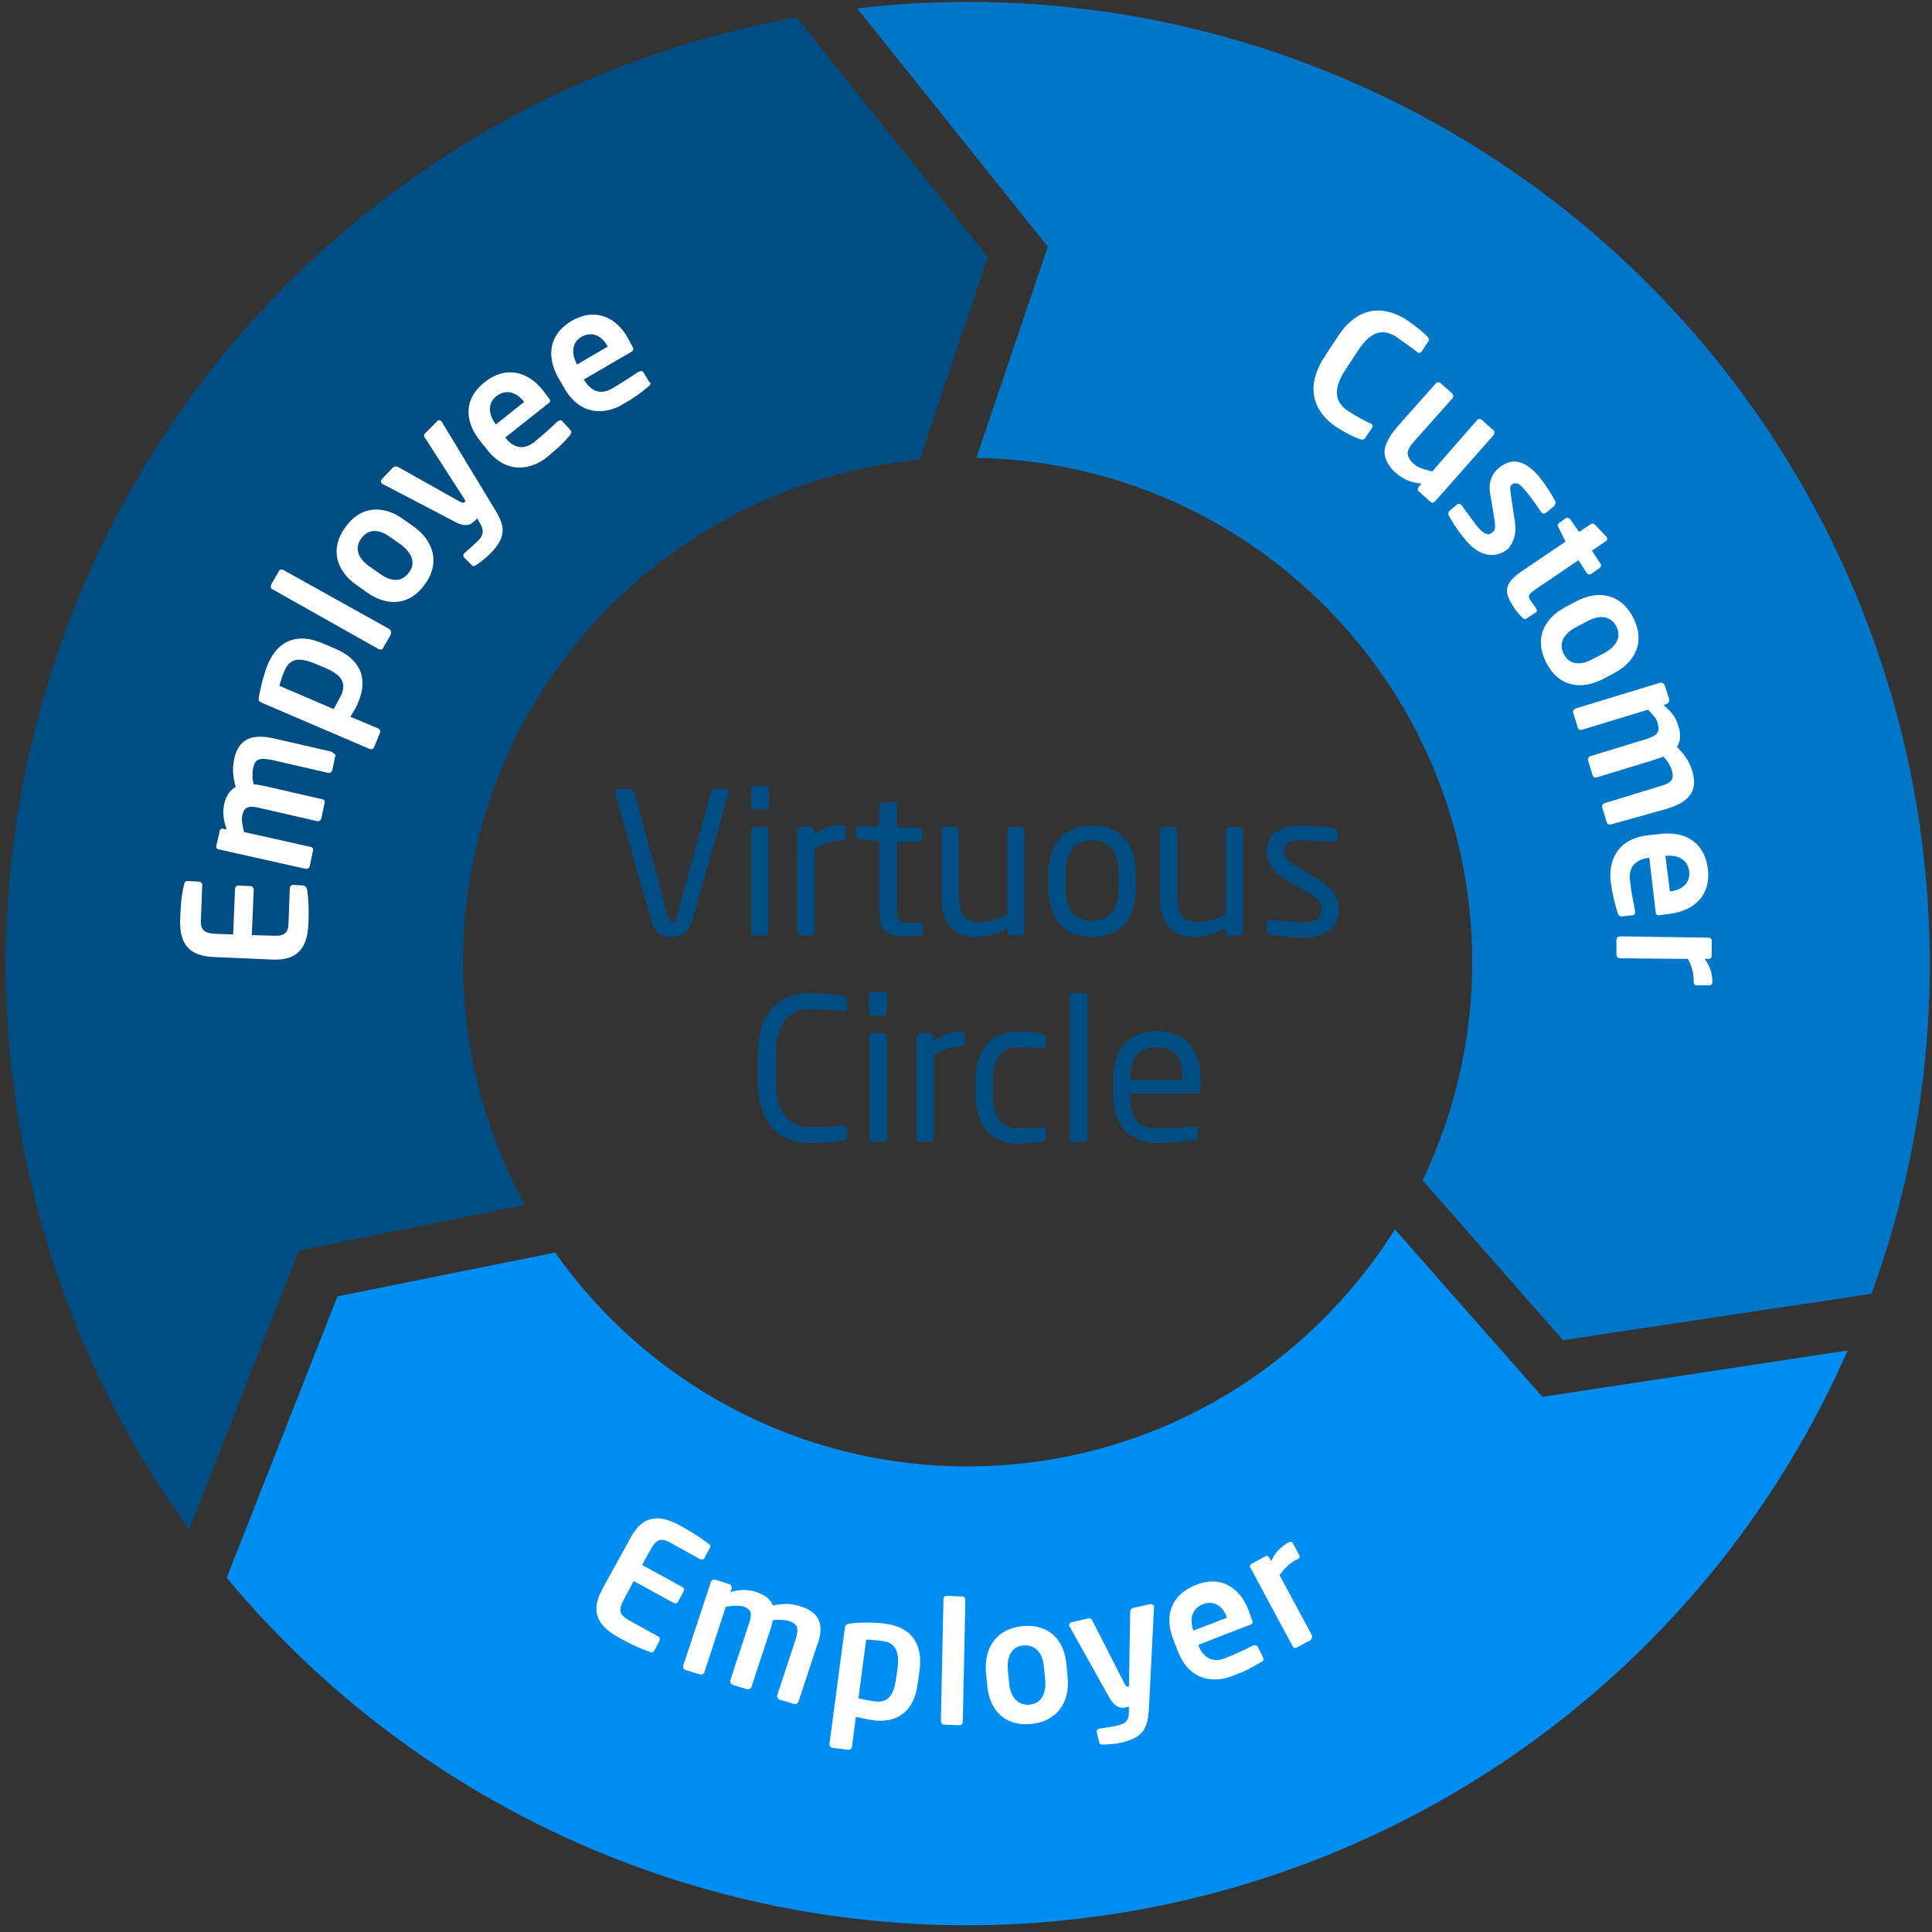
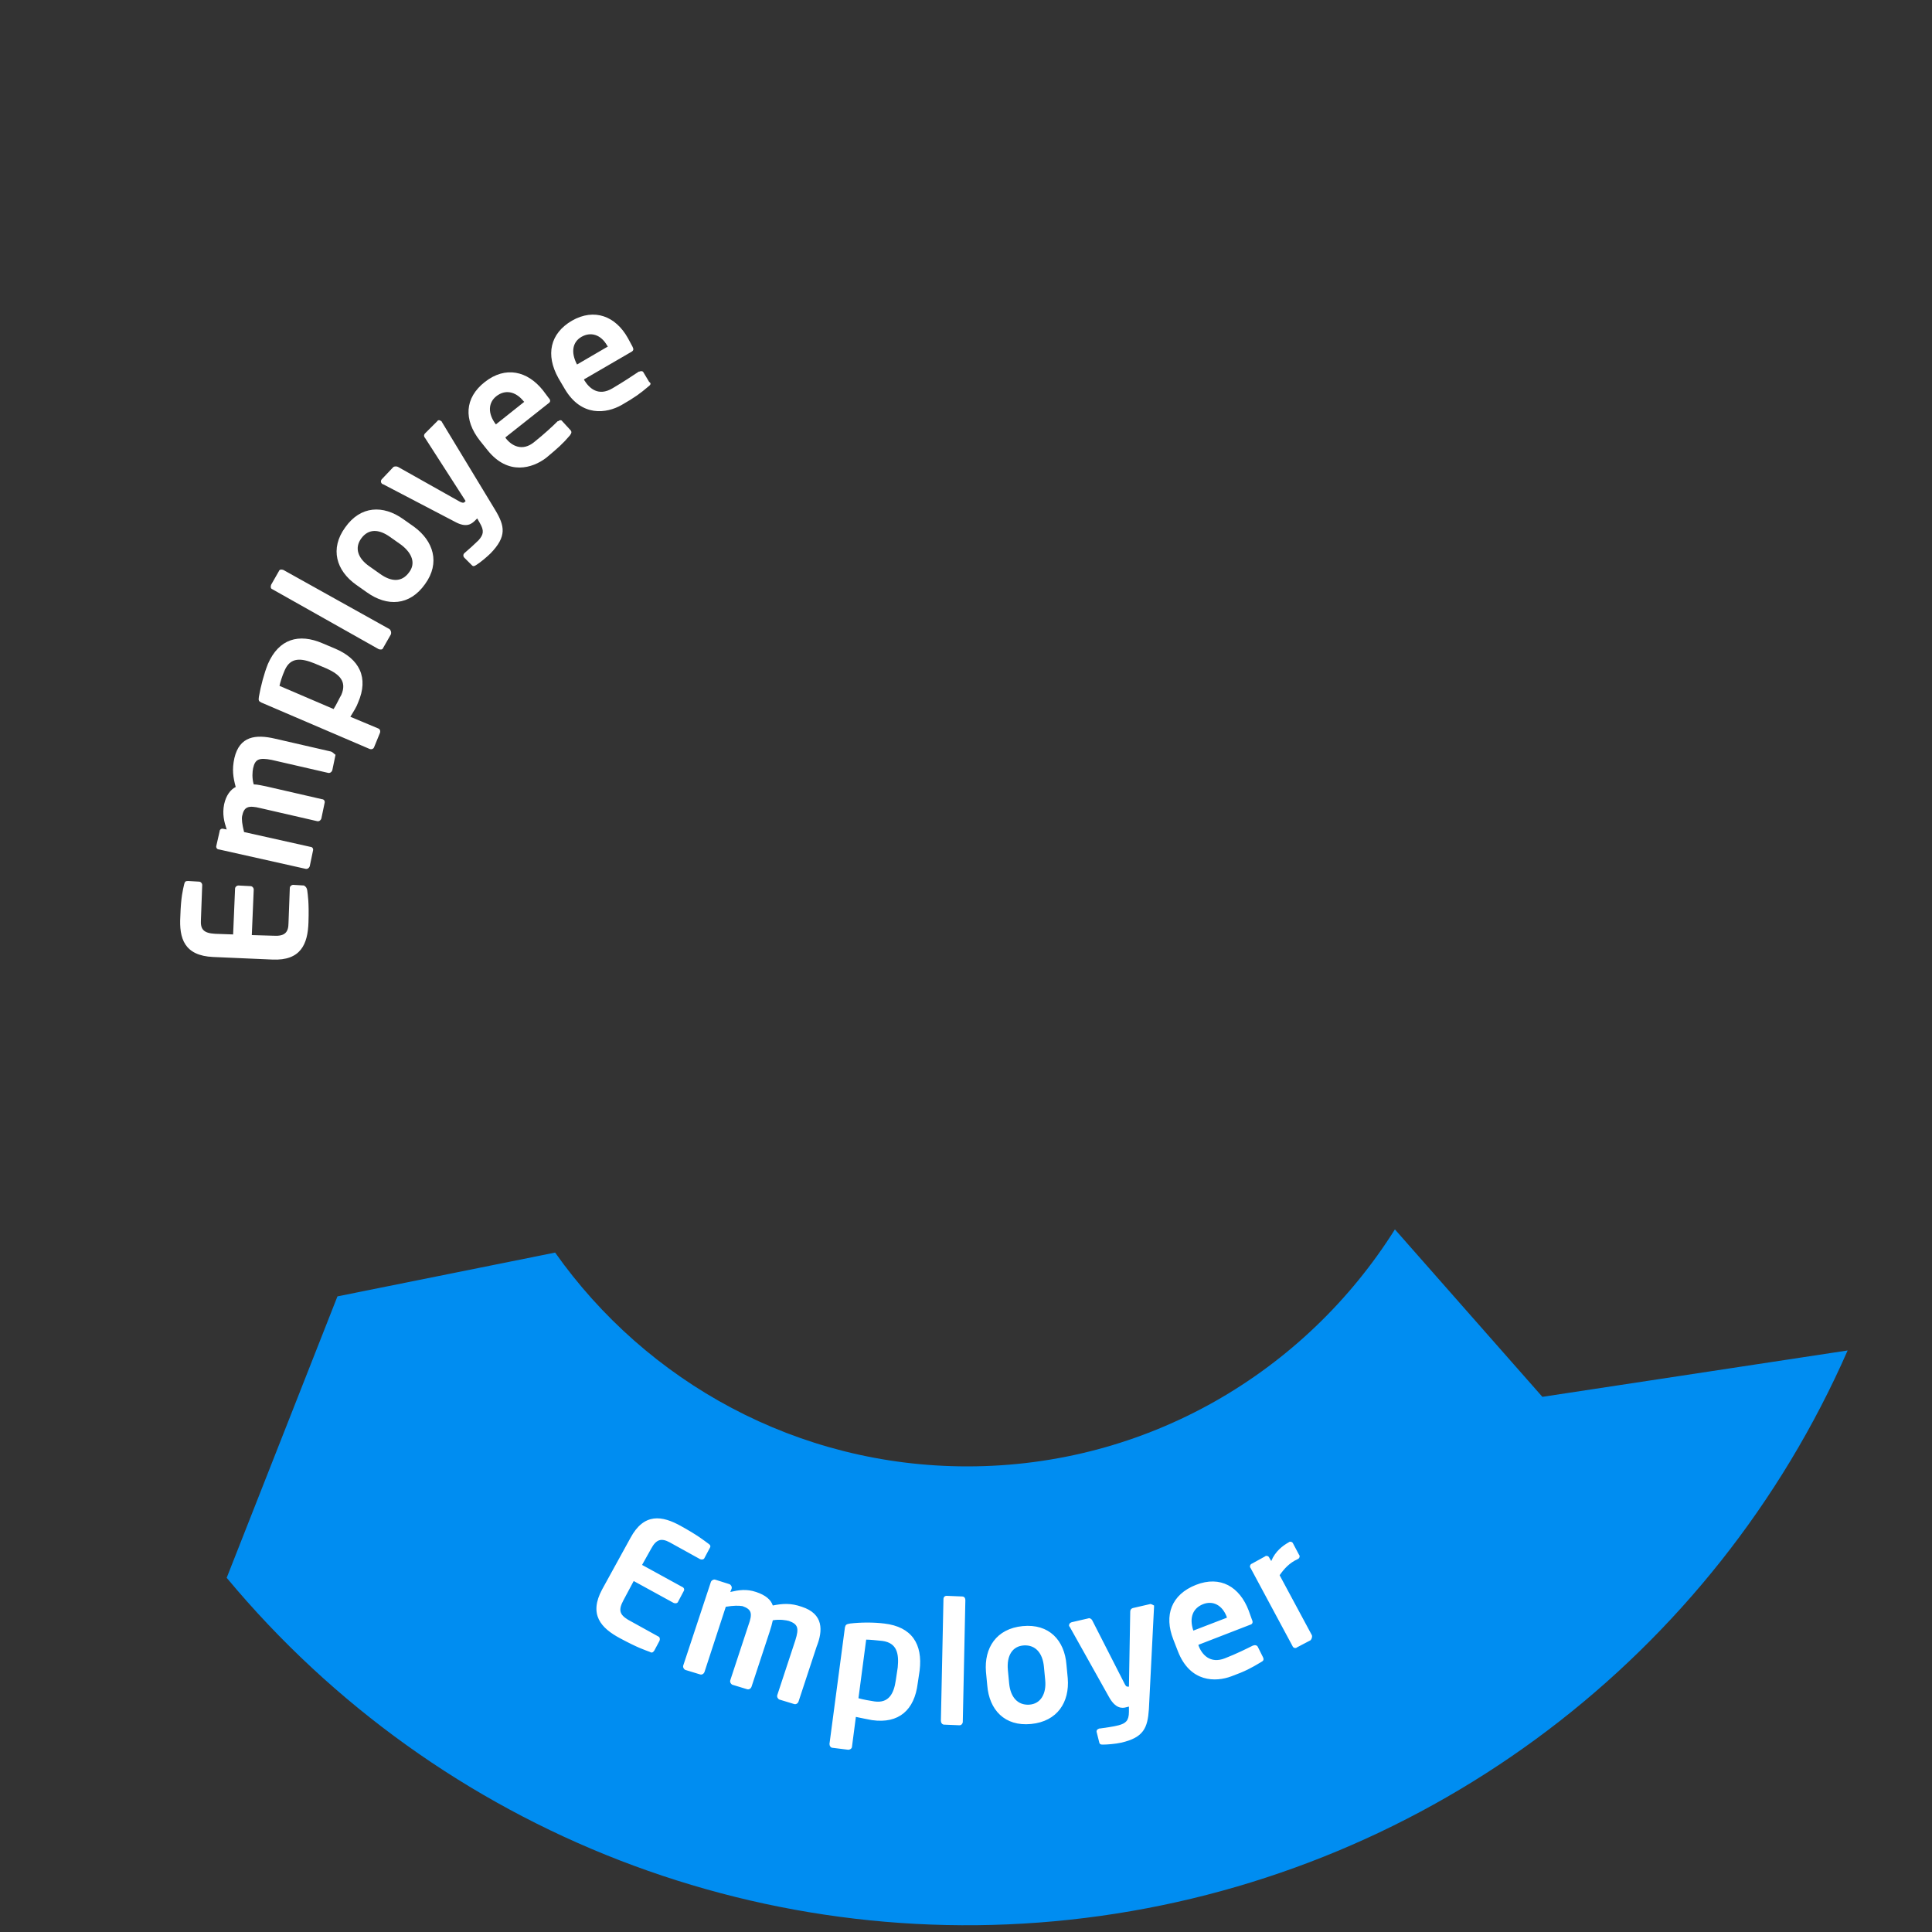
<svg xmlns="http://www.w3.org/2000/svg" version="1.1" id="Layer_1" x="0px" y="0px" viewBox="0 0 300 300" style="enable-background:new 0 0 300 300;" xml:space="preserve">
  <rect x="0" y="0" width="300" height="300" fill="#333333" stroke="none" />
  <style type="text/css">
	.st0{fill:#004D83;}
	.st1{fill:#0076C9;}
	.st2{fill:#008DF1;}
	.st3{fill:#FFFFFF;}
</style>
-   <path class="st0" d="M71.9,149.4c0-40.7,31.1-74.2,70.9-78l10.6-31.5L123.7,2.7C73.1,11.8,30.8,46.3,11.7,94  C-7.5,141.7-0.8,195.9,29.4,237.5l17-43.3l35.1-7.1C75.4,175.9,71.9,163.1,71.9,149.4z" />
-   <path class="st1" d="M267.5,57.1C235.4,16.5,184.6-4.7,133.1,1.3l29.6,37l-11.1,32.8c42.6,0.7,77,35.5,77,78.3  c0,12.1-2.8,23.6-7.7,33.9l21.8,24.8l47.9-7.2C308.4,152.2,299.6,97.8,267.5,57.1z" />
  <path class="st2" d="M239.5,216.9l-22.9-26c-13.9,22.1-38.4,36.8-66.4,36.8c-26.4,0-49.8-13.1-64-33.2l-33.8,6.8l-17.2,43.7  c33.1,39.8,84.4,59.7,135.7,52.5c51.3-7.2,95.2-40.4,116-87.8L239.5,216.9z" />
  <path class="st3" d="M47.7,138.2c0.1,0.8,0.3,1.9,0.2,5c-0.1,3.4-1.2,6-5.6,5.8l-9.2-0.4c-4.5-0.2-5.3-2.9-5.1-6.3  c0.1-3.1,0.4-4.1,0.6-5c0.1-0.4,0.2-0.5,0.6-0.5l1.7,0.1c0.3,0,0.5,0.3,0.5,0.5l-0.2,5.4c-0.1,1.5,0.4,2.1,2.2,2.2l2.8,0.1l0.3-7.1  c0-0.3,0.3-0.5,0.5-0.5l1.9,0.1c0.3,0,0.5,0.3,0.5,0.5l-0.3,7.1l3.4,0.1c1.7,0.1,2.3-0.5,2.3-2l0.2-5.4c0-0.3,0.3-0.5,0.5-0.5  l1.7,0.1C47.5,137.7,47.6,137.8,47.7,138.2z M51.4,116.7l-8.7-2c-3-0.7-5.5-0.4-6.3,3c-0.4,1.8-0.2,3,0.2,4.5  c-0.8,0.4-1.5,1.3-1.8,2.7c-0.3,1.5,0,2.7,0.4,3.9l-0.5-0.1c-0.3-0.1-0.6,0.1-0.6,0.4l-0.5,2.2c-0.1,0.3,0.1,0.6,0.4,0.6l13.4,3  c0.3,0.1,0.6-0.1,0.7-0.4l0.5-2.4c0.1-0.3-0.1-0.6-0.4-0.6l-10.3-2.3c-0.3-1.2-0.4-2-0.3-2.5c0.3-1.4,0.9-1.7,2.9-1.2l8.7,2  c0.3,0.1,0.6-0.1,0.7-0.4l0.5-2.4c0.1-0.3-0.1-0.6-0.4-0.6l-8.7-2c-0.6-0.1-1.3-0.3-1.9-0.3c-0.3-1-0.2-2-0.1-2.5  c0.3-1.4,0.9-1.7,2.9-1.3l8.7,2c0.3,0.1,0.6-0.1,0.7-0.4l0.5-2.4C51.9,117.1,51.7,116.8,51.4,116.7z M59,113.8l-0.9,2.2  c-0.1,0.3-0.4,0.4-0.7,0.3l-16.8-7.2c-0.4-0.2-0.5-0.3-0.4-0.9c0.3-1.7,0.8-3.6,1.4-5.1c1.7-3.9,4.8-4.8,8.5-3.2l1.9,0.8  c3.8,1.6,5.3,4.5,3.6,8.4c-0.2,0.6-0.7,1.4-1.2,2.2l4.3,1.8C59,113.2,59.1,113.5,59,113.8z M50.7,103.8l-1.9-0.8  c-2-0.8-3.7-1-4.6,1.1c-0.4,0.9-0.7,1.9-0.8,2.4l8.4,3.6c0.4-0.6,0.9-1.7,1.2-2.2C53.9,105.8,52.7,104.7,50.7,103.8z M60.5,97.7  L44,88.5c-0.3-0.1-0.6-0.1-0.7,0.2l-1.2,2.1c-0.1,0.3-0.1,0.6,0.2,0.7l16.5,9.3c0.3,0.1,0.6,0.1,0.7-0.2l1.2-2.1  C60.8,98.2,60.7,97.9,60.5,97.7z M66,90.7c-2.4,3.4-5.9,3.5-9,1.3l-1.7-1.2c-3.1-2.2-4.1-5.6-1.7-8.9c2.4-3.4,5.9-3.5,9-1.3l1.7,1.2  C67.3,84,68.4,87.4,66,90.7z M62.3,84.6l-1.7-1.2c-1.8-1.3-3.4-1.3-4.5,0.2c-1.1,1.5-0.5,3.1,1.2,4.3l1.7,1.2  c1.8,1.3,3.4,1.3,4.5-0.2C64.6,87.5,64,85.9,62.3,84.6z M68.6,65.5c0-0.1-0.1-0.1-0.1-0.1c-0.2-0.2-0.5-0.2-0.6,0L66,67.3  c-0.2,0.2-0.2,0.5,0,0.7l6.3,9.8c0,0,0,0-0.1,0.1c0,0-0.1,0.1-0.1,0.1l0,0c-0.1,0.1-0.3,0.1-0.7-0.1l-9.6-5.4  c-0.2-0.1-0.5-0.1-0.7,0l-1.8,1.9c-0.2,0.2-0.2,0.5,0,0.7c0,0,0.1,0.1,0.2,0.1l11.1,5.8c1.8,1,2.6,0.4,3.2-0.2l0.3-0.3l0.4,0.7  c0.7,1.2,0.6,1.8-0.2,2.7c-0.5,0.5-1.6,1.5-2.2,2c0,0,0,0,0,0c-0.2,0.2-0.2,0.5,0,0.7l1.2,1.2c0.2,0.2,0.4,0.1,0.7-0.1  c0.5-0.3,1.6-1.2,2.2-1.8c2.5-2.6,2.2-4.2,0.7-6.7L68.6,65.5z M88.5,66.7c0.3,0.3,0.3,0.5,0,0.9c-1.1,1.3-1.9,2-3.7,3.5  c-2.1,1.6-5.9,2.8-9.1-1.2l-1.2-1.5c-2.5-3.2-2.4-6.6,0.8-9.1c3.2-2.5,6.6-1.7,9,1.3l0.9,1.2c0.3,0.3,0.3,0.6,0,0.8l-6.7,5.3l0,0.1  c0.9,1.2,2.6,2.2,4.5,0.6c1.5-1.2,2.8-2.4,3.6-3.2c0,0,0,0,0.1,0c0.2-0.2,0.5-0.2,0.6,0L88.5,66.7z M77,65.9l4.4-3.5l-0.1-0.1  c-1.3-1.6-2.9-1.8-4.2-0.8S75.7,64.2,77,65.9L77,65.9z M100.7,60c-1.3,1.1-2.1,1.7-4.2,2.9c-2.3,1.3-6.2,1.9-8.8-2.5l-1-1.7  c-2-3.6-1.3-6.9,2.1-8.9c3.5-2,6.8-0.7,8.7,2.7l0.7,1.3c0.2,0.4,0.2,0.6-0.1,0.8l-7.4,4.3l0,0.1c0.8,1.3,2.2,2.6,4.4,1.3  c1.7-1,3.2-2,4.1-2.6c0,0,0,0,0.1,0c0.2-0.1,0.5-0.1,0.6,0.1l0.9,1.5C101.1,59.5,101.1,59.7,100.7,60z M89.6,56.6l4.8-2.8l-0.1-0.1  c-1-1.8-2.6-2.2-4-1.4S88.6,54.7,89.6,56.6L89.6,56.6z" />
-   <path class="st3" d="M208.8,57.6c-2,3.1-1.3,5,0.5,6.2c1.2,0.8,2.7,1.6,3.6,2c0,0,0,0,0,0c0.3,0.2,0.3,0.5,0.1,0.7l-1,1.5  c-0.2,0.3-0.5,0.3-0.8,0.2c-0.4-0.1-2-0.8-3.7-1.9c-2.6-1.7-5.4-5.3-1.9-10.8l2.1-3.2c3.6-5.5,7.9-4.4,10.6-2.7  c1.7,1.1,3,2.3,3.3,2.6c0.2,0.3,0.4,0.5,0.2,0.8l-1,1.5c-0.2,0.3-0.4,0.4-0.7,0.2c0,0,0,0,0,0c-0.7-0.6-2.2-1.6-3.3-2.4  c-1.9-1.2-3.8-1.1-5.9,2.1L208.8,57.6z M231.9,66.8l-1.8-1.6c-0.2-0.2-0.6-0.2-0.8,0.1l-6.9,7.9c-0.8-0.2-2.2-0.5-2.9-1.2  c-0.6-0.5-0.8-1-0.9-1.4c-0.1-0.7,0.3-1.3,1.2-2.3l5.7-6.4c0.2-0.2,0.2-0.6,0-0.8l-1.8-1.6c-0.2-0.2-0.6-0.2-0.8,0.1l-5.7,6.4  c-1.4,1.6-2.3,3.1-2.2,4.4c0.1,1.1,0.7,2.1,1.7,3c1.3,1.1,2.3,1.5,4,1.7l-0.4,0.5c-0.2,0.2-0.2,0.5,0,0.7l1.8,1.6  c0.2,0.2,0.5,0.2,0.7,0l9.1-10.3C232.1,67.3,232.1,66.9,231.9,66.8z M235.2,80.8l-0.6-4c-0.1-0.8-0.2-1.2,0.1-1.5  c0.6-0.5,1.2-0.3,2,0.7c1,1.1,2.2,2.9,2.6,3.5c0,0,0,0,0.1,0.1c0.2,0.2,0.4,0.2,0.7,0l1.2-1c0.2-0.2,0.3-0.5,0.2-0.8  c-0.7-1.2-1.3-2.3-2.6-3.9c-2.2-2.5-4.2-2.9-6.2-1.2c-1.2,1-1.6,2.5-1.3,4l0.7,4.2c0.1,1,0.1,1.4-0.3,1.7c-0.5,0.5-1.1,0.6-2.2-0.6  c-0.5-0.6-1.9-2.5-2.6-3.5c0,0,0,0-0.1-0.1c-0.2-0.2-0.4-0.2-0.6-0.1l-1.2,1c-0.2,0.2-0.3,0.5-0.1,0.8c0.7,1.4,2,3.1,2.7,3.9  c2.2,2.6,4.7,2.7,6.5,1.2C234.8,84.4,235.6,83.3,235.2,80.8z M237.7,93.3c-0.5-0.8-0.4-0.9,0.6-1.7l6.8-4.6l1.3,2  c0.2,0.2,0.5,0.3,0.7,0.1l1.3-0.9c0.2-0.2,0.3-0.5,0.1-0.7l-1.3-2l2.2-1.5c0.2-0.1,0.2-0.4,0.1-0.6c0,0,0-0.1-0.1-0.1l-1.7-1.8  c-0.2-0.2-0.5-0.3-0.7-0.1l-1.8,1.2l-1.4-2c-0.2-0.2-0.5-0.3-0.7-0.1l-1,0.7c-0.2,0.2-0.3,0.5-0.1,0.7l1.1,2.2l-6.8,4.6  c-2.9,2-2.8,3.3-1.1,5.8c0.3,0.5,0.7,0.9,1.2,1.4c0.2,0.3,0.5,0.3,0.7,0.1l1.4-0.9c0.2-0.1,0.2-0.4,0-0.7L237.7,93.3z M240.1,102.9  c-1.9-3.7-0.4-6.8,2.9-8.6l1.9-1c3.3-1.7,6.8-1.1,8.7,2.6c1.9,3.7,0.4,6.8-2.9,8.6l-1.9,1C245.4,107.2,242,106.6,240.1,102.9z   M247.2,102.4l1.9-1c1.9-1,2.7-2.5,1.9-4.1s-2.5-1.9-4.4-0.9l-1.9,1c-1.9,1-2.7,2.5-1.9,4.1C243.6,103.2,245.3,103.4,247.2,102.4z   M258.8,125.6c2.9-0.9,5-2.3,4-5.8c-0.5-1.7-1.3-2.7-2.4-3.8c0.5-0.8,0.7-1.8,0.2-3.3c-0.4-1.5-1.3-2.4-2.3-3.2l0.5-0.2  c0.3-0.1,0.4-0.4,0.4-0.7l-0.7-2.2c-0.1-0.3-0.4-0.4-0.7-0.4l-13.1,4c-0.3,0.1-0.5,0.4-0.4,0.7l0.7,2.3c0.1,0.3,0.4,0.4,0.7,0.3  l10.2-3.1c0.9,0.9,1.4,1.5,1.5,2.1c0.4,1.4,0,1.9-1.9,2.5l-8.5,2.6c-0.3,0.1-0.5,0.4-0.4,0.7l0.7,2.3c0.1,0.3,0.4,0.4,0.7,0.3  l8.5-2.6c0.6-0.2,1.2-0.4,1.8-0.6c0.8,0.8,1.2,1.7,1.3,2.1c0.4,1.4,0,2-1.9,2.5l-8.5,2.6c-0.3,0.1-0.5,0.4-0.4,0.7l0.7,2.3  c0.1,0.3,0.4,0.4,0.7,0.3L258.8,125.6z M251.2,141.8c-0.5-1.7-0.8-2.7-1.1-5c-0.3-2.6,0.6-6.5,5.8-7.1l1.9-0.2  c4.1-0.5,6.9,1.5,7.4,5.4c0.5,4-2,6.5-5.9,7l-1.5,0.2c-0.4,0.1-0.7-0.1-0.7-0.4l-1-8.5l-0.1,0c-1.5,0.2-3.2,1-2.9,3.5  c0.2,1.9,0.6,3.7,0.8,4.8c0,0,0,0.1,0,0.1c0,0.3-0.1,0.5-0.3,0.5l-1.7,0.2C251.6,142.3,251.4,142.3,251.2,141.8z M258.6,132.9  l0.7,5.5l0.1,0c2-0.2,3.1-1.5,2.9-3.1c-0.2-1.6-1.5-2.6-3.5-2.4L258.6,132.9z M264.7,148.9l0.6,0c0.3,0,0.5-0.2,0.5-0.5l0-2.3  c0-0.3-0.2-0.5-0.5-0.5l-13.7-0.2c-0.3,0-0.6,0.2-0.6,0.5l0,2.4c0,0.3,0.3,0.5,0.5,0.5l10.6,0.1c0.6,1.1,0.9,2.2,0.9,3.6  c0,0.3,0.2,0.5,0.5,0.5l1.9,0c0.3,0,0.5-0.2,0.5-0.5C265.9,151.6,265.7,150.2,264.7,148.9z" />
  <path class="st3" d="M106.2,247l-0.9,1.7c-0.1,0.3-0.5,0.3-0.7,0.2l-6.2-3.4l-1.6,3c-0.8,1.5-0.6,2.2,0.7,3l4.7,2.6  c0.3,0.1,0.3,0.5,0.2,0.7l-0.8,1.5c-0.2,0.3-0.4,0.4-0.7,0.2c-0.8-0.3-1.8-0.6-4.6-2.1c-3-1.6-4.9-3.7-2.8-7.6l4.4-8  c2.1-3.9,4.9-3.5,7.9-1.8c2.7,1.5,3.5,2.2,4.2,2.7c0.3,0.2,0.4,0.4,0.2,0.7l-0.8,1.5c-0.1,0.3-0.5,0.3-0.7,0.2l-4.7-2.6  c-1.3-0.7-2.1-0.5-2.9,1l-1.4,2.5l6.2,3.4C106.2,246.5,106.3,246.8,106.2,247z M124.5,249.5c-1.7-0.6-3-0.5-4.5-0.2  c-0.3-0.9-1.1-1.6-2.6-2.1c-1.5-0.5-2.7-0.3-4,0l0.2-0.5c0.1-0.3-0.1-0.6-0.3-0.7l-2.2-0.7c-0.3-0.1-0.6,0.1-0.7,0.3l-4.3,13  c-0.1,0.3,0.1,0.6,0.3,0.7l2.3,0.7c0.3,0.1,0.6-0.1,0.7-0.4l3.3-10.1c1.2-0.2,2-0.2,2.6-0.1c1.4,0.5,1.6,1.1,0.9,3l-2.8,8.5  c-0.1,0.3,0.1,0.6,0.3,0.7l2.3,0.7c0.3,0.1,0.6-0.1,0.7-0.4l2.8-8.5c0.2-0.6,0.4-1.3,0.5-1.8c1.1-0.2,2.1,0,2.5,0.1  c1.4,0.5,1.6,1.1,1,3l-2.8,8.5c-0.1,0.3,0.1,0.6,0.3,0.7l2.3,0.7c0.3,0.1,0.6-0.1,0.7-0.4l2.8-8.5  C127.8,253.2,127.9,250.6,124.5,249.5z M142.8,259.4l-0.3,2c-0.5,4.1-2.9,6.3-7.1,5.7c-0.6-0.1-1.5-0.3-2.5-0.5l-0.6,4.6  c0,0.3-0.3,0.5-0.6,0.5l-2.4-0.3c-0.3,0-0.5-0.3-0.5-0.6l2.4-18.1c0.1-0.4,0.2-0.5,0.8-0.6c1.7-0.2,3.7-0.2,5.3,0  C141.6,252.6,143.3,255.3,142.8,259.4z M137,254.8c-0.9-0.1-2-0.2-2.5-0.2l-1.2,9.1c0.7,0.2,1.8,0.4,2.5,0.5c2.2,0.3,3-1.2,3.3-3.3  l0.3-2C139.6,256.8,139.3,255.1,137,254.8z M149.4,247.9l-2.4-0.1c-0.3,0-0.5,0.2-0.5,0.5l-0.4,18.9c0,0.3,0.2,0.6,0.5,0.6l2.4,0.1  c0.3,0,0.5-0.3,0.5-0.5l0.4-18.9C149.9,248.1,149.7,247.9,149.4,247.9z M165.8,260.6c0.3,3.7-1.6,6.7-5.7,7.1s-6.5-2.2-6.8-6  l-0.2-2.1c-0.3-3.7,1.6-6.7,5.7-7.1s6.5,2.2,6.8,6L165.8,260.6z M162.3,260.9l-0.2-2.1c-0.2-2.1-1.3-3.4-3.1-3.3s-2.7,1.6-2.5,3.8  l0.2,2.1c0.2,2.1,1.3,3.4,3.1,3.3S162.5,263,162.3,260.9z M178.5,249.1l-2.6,0.6c-0.3,0.1-0.4,0.3-0.4,0.6l-0.2,11.6c0,0,0,0-0.1,0  c0,0-0.1,0-0.1,0l0,0c-0.2,0-0.3-0.1-0.5-0.5l-5-9.8c-0.1-0.2-0.4-0.4-0.6-0.3l-2.6,0.6c-0.3,0.1-0.4,0.3-0.4,0.5  c0,0.1,0,0.1,0.1,0.2l6.1,10.9c1,1.8,2,1.8,2.7,1.6l0.4-0.1l0,0.8c0,1.4-0.5,1.8-1.6,2.1c-0.7,0.2-2.2,0.4-2.9,0.5c0,0,0,0-0.1,0  c-0.3,0.1-0.5,0.3-0.4,0.6l0.4,1.6c0.1,0.3,0.3,0.3,0.6,0.3c0.6,0,1.9-0.1,2.8-0.3c3.5-0.8,4.1-2.3,4.3-5.2l0.8-15.9  c0-0.1,0-0.1,0-0.2C179,249.2,178.7,249,178.5,249.1z M196.1,257.3c0.2,0.4,0.1,0.6-0.3,0.8c-1.5,0.9-2.4,1.4-4.6,2.2  c-2.4,0.9-6.4,1-8.3-3.9l-0.7-1.8c-1.5-3.8-0.3-7,3.5-8.5c3.8-1.5,6.8,0.3,8.2,4l0.5,1.4c0.2,0.4,0.1,0.7-0.3,0.8l-8,3.1l0,0.1  c0.5,1.4,1.8,2.9,4.1,2c1.8-0.7,3.4-1.5,4.4-2c0,0,0,0,0.1,0c0.2-0.1,0.5,0,0.6,0.2L196.1,257.3z M185.3,253.2l5.2-2l0-0.1  c-0.7-1.9-2.2-2.6-3.7-2S184.6,251.1,185.3,253.2L185.3,253.2z M203.7,253.9l-5-9.3c0.7-1,1.5-1.9,2.8-2.5c0.3-0.1,0.4-0.5,0.2-0.7  l-0.9-1.7c-0.1-0.3-0.5-0.4-0.7-0.2c-0.9,0.5-2.1,1.4-2.7,2.9l-0.3-0.5c-0.1-0.3-0.5-0.4-0.7-0.2l-2,1.1c-0.3,0.1-0.4,0.5-0.2,0.7  l6.5,12.1c0.1,0.3,0.5,0.4,0.7,0.2l2.1-1.1C203.7,254.5,203.8,254.1,203.7,253.9z" />
-   <path class="st0" d="M113.1,123c0,0.1,0,0.1,0,0.2l-5.7,20c-0.6,1.9-2,2.3-3.1,2.3c-1.1,0-2.6-0.4-3.1-2.3l-5.7-20  c0-0.1,0-0.1,0-0.2c0-0.3,0.2-0.5,0.6-0.5h1.8c0.2,0,0.5,0.2,0.6,0.5l5.3,19.6c0.1,0.4,0.3,0.6,0.6,0.6c0.3,0,0.5-0.2,0.6-0.6  l5.4-19.6c0.1-0.2,0.3-0.5,0.5-0.5h1.8C112.9,122.4,113.1,122.6,113.1,123z M117.2,125.7h1.6c0.3,0,0.6-0.3,0.6-0.6v-2.5  c0-0.3-0.3-0.6-0.6-0.6h-1.6c-0.3,0-0.6,0.3-0.6,0.6v2.5C116.6,125.4,116.8,125.7,117.2,125.7z M119.3,144.6V129  c0-0.3-0.3-0.6-0.6-0.6h-1.5c-0.3,0-0.6,0.3-0.6,0.6v15.7c0,0.3,0.3,0.6,0.6,0.6h1.5C119,145.3,119.3,145,119.3,144.6z M124.4,145.3  h1.5c0.3,0,0.6-0.3,0.6-0.6v-12.9c1.5-0.9,2.8-1.3,4.2-1.3c0.4,0,0.6-0.2,0.6-0.5v-1.3c0-0.4-0.2-0.6-0.6-0.6  c-1.4,0-2.8,0.4-4.3,1.5V129c0-0.3-0.2-0.6-0.6-0.6h-1.4c-0.3,0-0.6,0.3-0.6,0.6v15.7C123.8,145,124.1,145.3,124.4,145.3z   M143.3,144.8v-1.1c0-0.3-0.2-0.4-0.6-0.4H141c-1.2,0-1.7-0.2-1.7-1.9v-10.7h3.3c0.3,0,0.6-0.3,0.6-0.6v-1c0-0.3-0.3-0.6-0.6-0.6  h-3.3V125c0-0.3-0.2-0.5-0.5-0.5c0,0-0.1,0-0.1,0l-1.6,0.2c-0.3,0.1-0.6,0.3-0.6,0.6v3h-3c-0.3,0-0.6,0.2-0.6,0.6v0.8  c0,0.3,0.2,0.5,0.6,0.6l3,0.3v10.7c0,3.4,1.4,4.1,4.2,4.1c0.6,0,1.4-0.1,2-0.2C143.2,145.3,143.3,145.1,143.3,144.8z M151.5,145.5  c1.8,0,3.2-0.5,4.9-1.4v0.6c0,0.3,0.2,0.6,0.6,0.6h1.5c0.3,0,0.6-0.3,0.6-0.6V129c0-0.3-0.3-0.6-0.6-0.6H157c-0.3,0-0.6,0.3-0.6,0.6  v13c-1.4,0.7-2.9,1.2-4.1,1.2c-2.3,0-3.4-1-3.4-4.1V129c0-0.3-0.3-0.6-0.6-0.6h-1.5c-0.3,0-0.6,0.3-0.6,0.6v10.1  C146.2,143.2,147.8,145.5,151.5,145.5z M169.6,145.5c-4.5,0-6.8-3-6.8-7.5v-2.3c0-4.5,2.3-7.5,6.8-7.5s6.8,3,6.8,7.5v2.3  C176.4,142.5,174.1,145.5,169.6,145.5z M173.7,135.6c0-3.1-1.3-5.1-4.1-5.1c-2.9,0-4.1,2-4.1,5.1v2.3c0,3.1,1.2,5.1,4.1,5.1  c2.9,0,4.1-2,4.1-5.1V135.6z M192.4,128.4h-1.5c-0.3,0-0.6,0.3-0.6,0.6v13c-1.4,0.7-2.9,1.2-4.1,1.2c-2.3,0-3.4-1-3.4-4.1V129  c0-0.3-0.3-0.6-0.6-0.6h-1.5c-0.3,0-0.6,0.3-0.6,0.6v10.1c0,4.1,1.7,6.4,5.3,6.4c1.8,0,3.2-0.5,4.9-1.4v0.6c0,0.3,0.2,0.6,0.6,0.6  h1.5c0.3,0,0.6-0.3,0.6-0.6V129C193,128.6,192.7,128.4,192.4,128.4z M204.5,136.4l-3-1.8c-1.4-0.8-2.1-1.4-2.1-2.3  c0-1.6,1.1-1.8,2.9-1.8c1.7,0,3.7,0.2,4.8,0.2c0,0,0.1,0,0.1,0c0.3,0,0.5-0.2,0.5-0.5v-1c0-0.3-0.2-0.6-0.6-0.6  c-1.4-0.2-3.1-0.4-4.8-0.4c-3.2,0-5.6,0.9-5.6,4.1c0,1.9,1.3,3.3,3.1,4.4l3.1,1.8c1.8,1,2.3,1.6,2.3,2.5c0,1.7-1,2.2-3,2.2  c-1.1,0-3.3-0.2-4.8-0.3c0,0-0.1,0-0.1,0c-0.3,0-0.6,0.2-0.6,0.5v1.1c0,0.3,0.2,0.5,0.6,0.6c1.5,0.4,3.7,0.5,4.9,0.5  c3.4,0,5.7-1.3,5.7-4.5C207.8,139.2,207,137.9,204.5,136.4z M131,174.8c0,0-0.1,0-0.1,0c-1.1,0.1-3.3,0.2-5.1,0.2  c-3,0-5.3-1.8-5.3-7v-4.3c0-5.2,2.3-7,5.3-7c1.8,0,4.1,0.2,5.2,0.3c0,0,0.1,0,0.1,0c0.3,0,0.4-0.2,0.4-0.3v-1.6  c0-0.3-0.2-0.4-0.5-0.4c-1.4-0.2-3.2-0.5-5.2-0.5c-3.8,0-8.1,2-8.1,9.5v4.3c0,7.5,4.3,9.5,8.1,9.5c2.6,0,3.8-0.2,5.1-0.4  c0.3-0.1,0.6-0.2,0.6-0.6v-1.3C131.5,174.9,131.3,174.8,131,174.8z M137.1,160.4h-1.5c-0.3,0-0.6,0.3-0.6,0.6v15.7  c0,0.3,0.3,0.6,0.6,0.6h1.5c0.3,0,0.6-0.3,0.6-0.6V161C137.7,160.7,137.4,160.4,137.1,160.4z M137.1,154h-1.6  c-0.3,0-0.6,0.3-0.6,0.6v2.5c0,0.3,0.3,0.6,0.6,0.6h1.6c0.3,0,0.6-0.3,0.6-0.6v-2.5C137.7,154.3,137.5,154,137.1,154z M149.2,160.2  c-1.4,0-2.8,0.4-4.3,1.5V161c0-0.3-0.2-0.6-0.6-0.6h-1.4c-0.3,0-0.6,0.3-0.6,0.6v15.7c0,0.3,0.3,0.6,0.6,0.6h1.5  c0.3,0,0.6-0.3,0.6-0.6v-12.9c1.5-0.9,2.8-1.3,4.2-1.3c0.4,0,0.6-0.2,0.6-0.5v-1.3C149.8,160.4,149.6,160.2,149.2,160.2z   M161.8,160.5c-1-0.2-2.4-0.3-3.8-0.3c-4.2,0-6.5,2.9-6.5,7.5v2.4c0,4.5,2.4,7.5,6.5,7.5c1.4,0,2.8-0.2,3.8-0.3  c0.5-0.1,0.6-0.3,0.6-0.7v-1.1c0-0.3-0.2-0.5-0.5-0.5c-0.1,0-0.1,0-0.1,0c-1.4,0.2-2.3,0.2-3.8,0.2c-2.5,0-3.8-1.7-3.8-5.1v-2.4  c0-3.5,1.4-5.1,3.8-5.1c1.5,0,2.5,0.1,3.8,0.2c0,0,0.1,0,0.1,0c0.3,0,0.5-0.2,0.5-0.5v-1.1C162.4,160.8,162.3,160.6,161.8,160.5z   M168.3,154.2h-1.6c-0.3,0-0.6,0.3-0.6,0.6v21.9c0,0.3,0.2,0.6,0.6,0.6h1.6c0.3,0,0.6-0.3,0.6-0.6v-21.9  C168.9,154.4,168.6,154.2,168.3,154.2z M186.4,167.4v1.7c0,0.4-0.2,0.7-0.6,0.7h-10.3v0.4c0,3.7,1.4,5,4.3,5c1.8,0,4.1-0.1,5.5-0.3  c0.1,0,0.1,0,0.2,0c0.2,0,0.5,0.1,0.5,0.4v1c0,0.4-0.1,0.6-0.6,0.7c-1.8,0.3-3.4,0.5-5.5,0.5c-3.5,0-7-1.7-7-7.4v-2.8  c0-4.4,2.4-7.2,6.8-7.2C184.1,160.2,186.4,163,186.4,167.4z M183.6,167.4c0-3.5-1.3-4.8-4-4.8c-2.6,0-4.1,1.5-4.1,4.8v0.3h8.1V167.4  z" />
</svg>